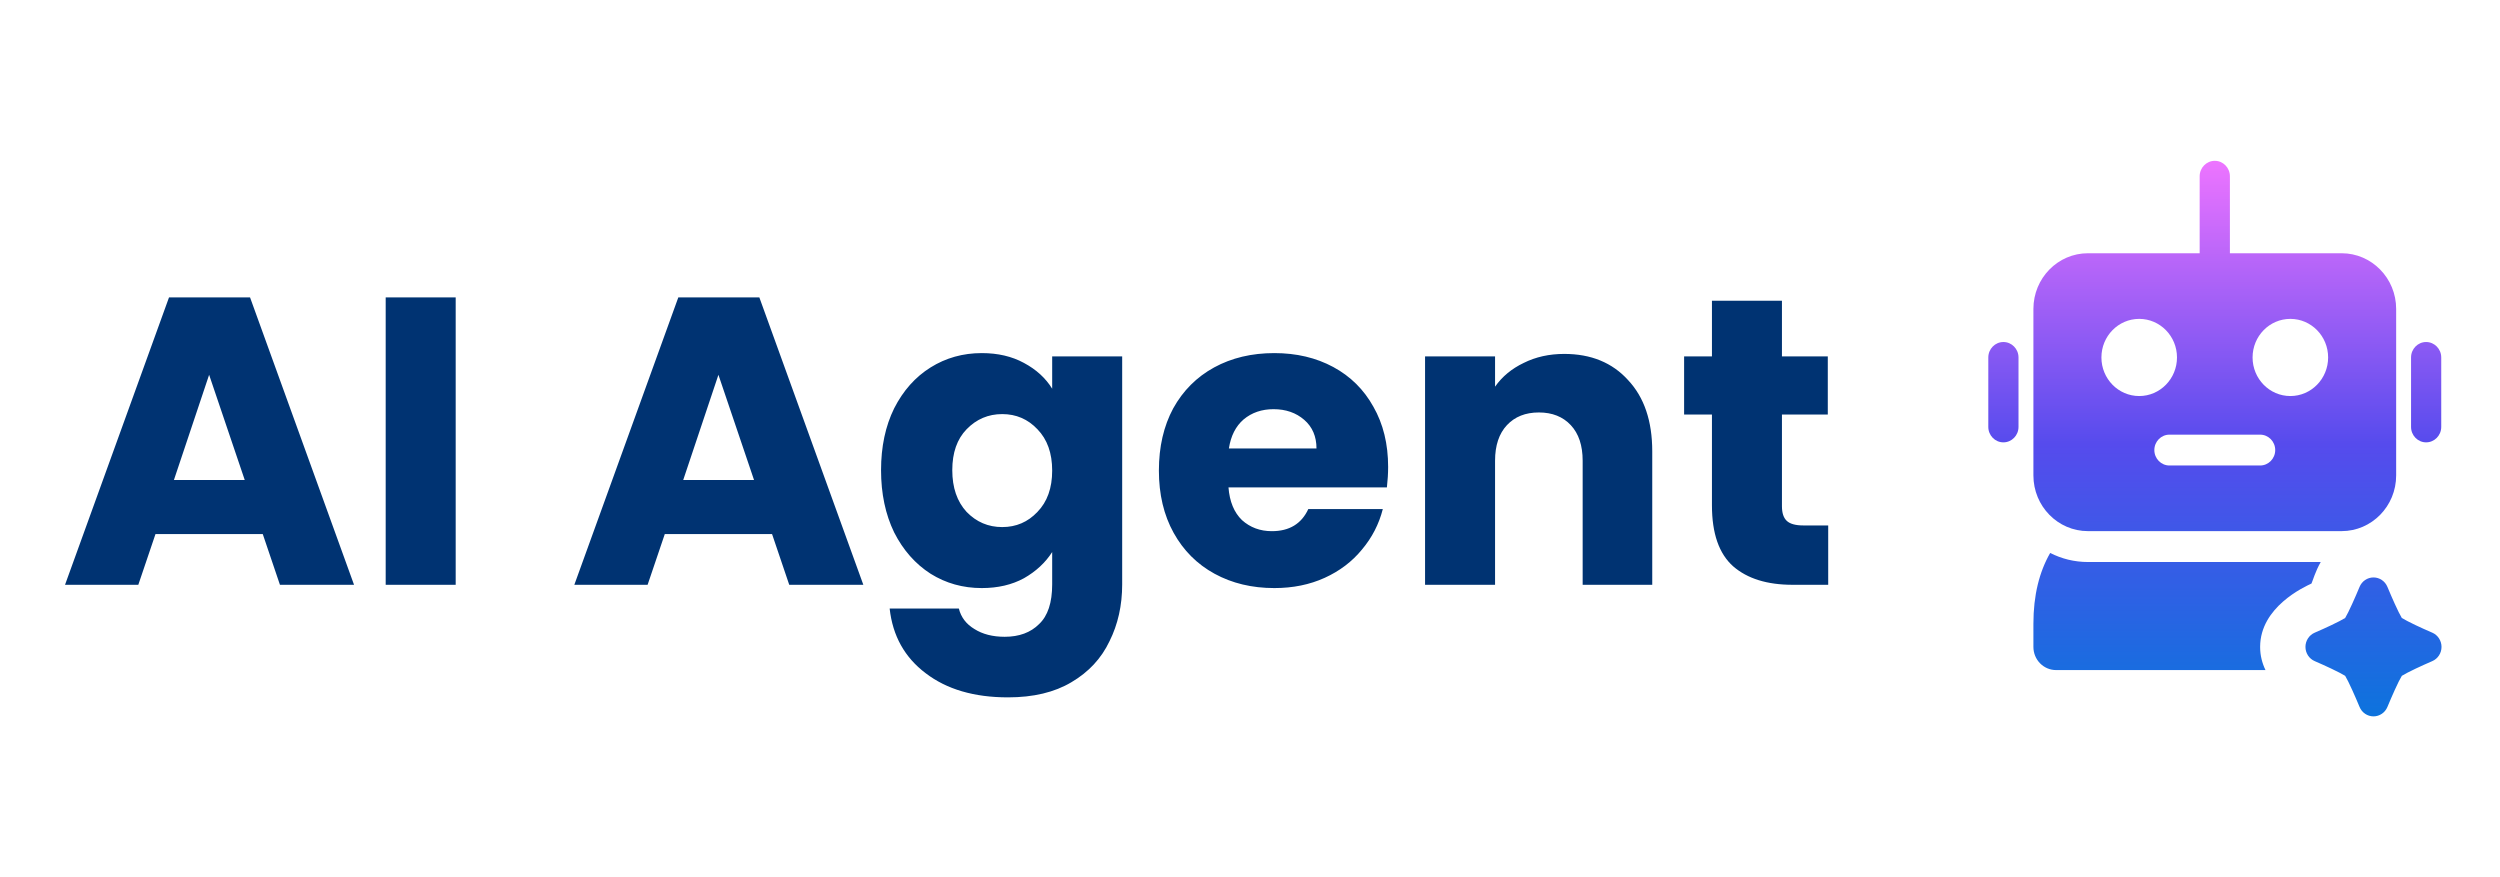
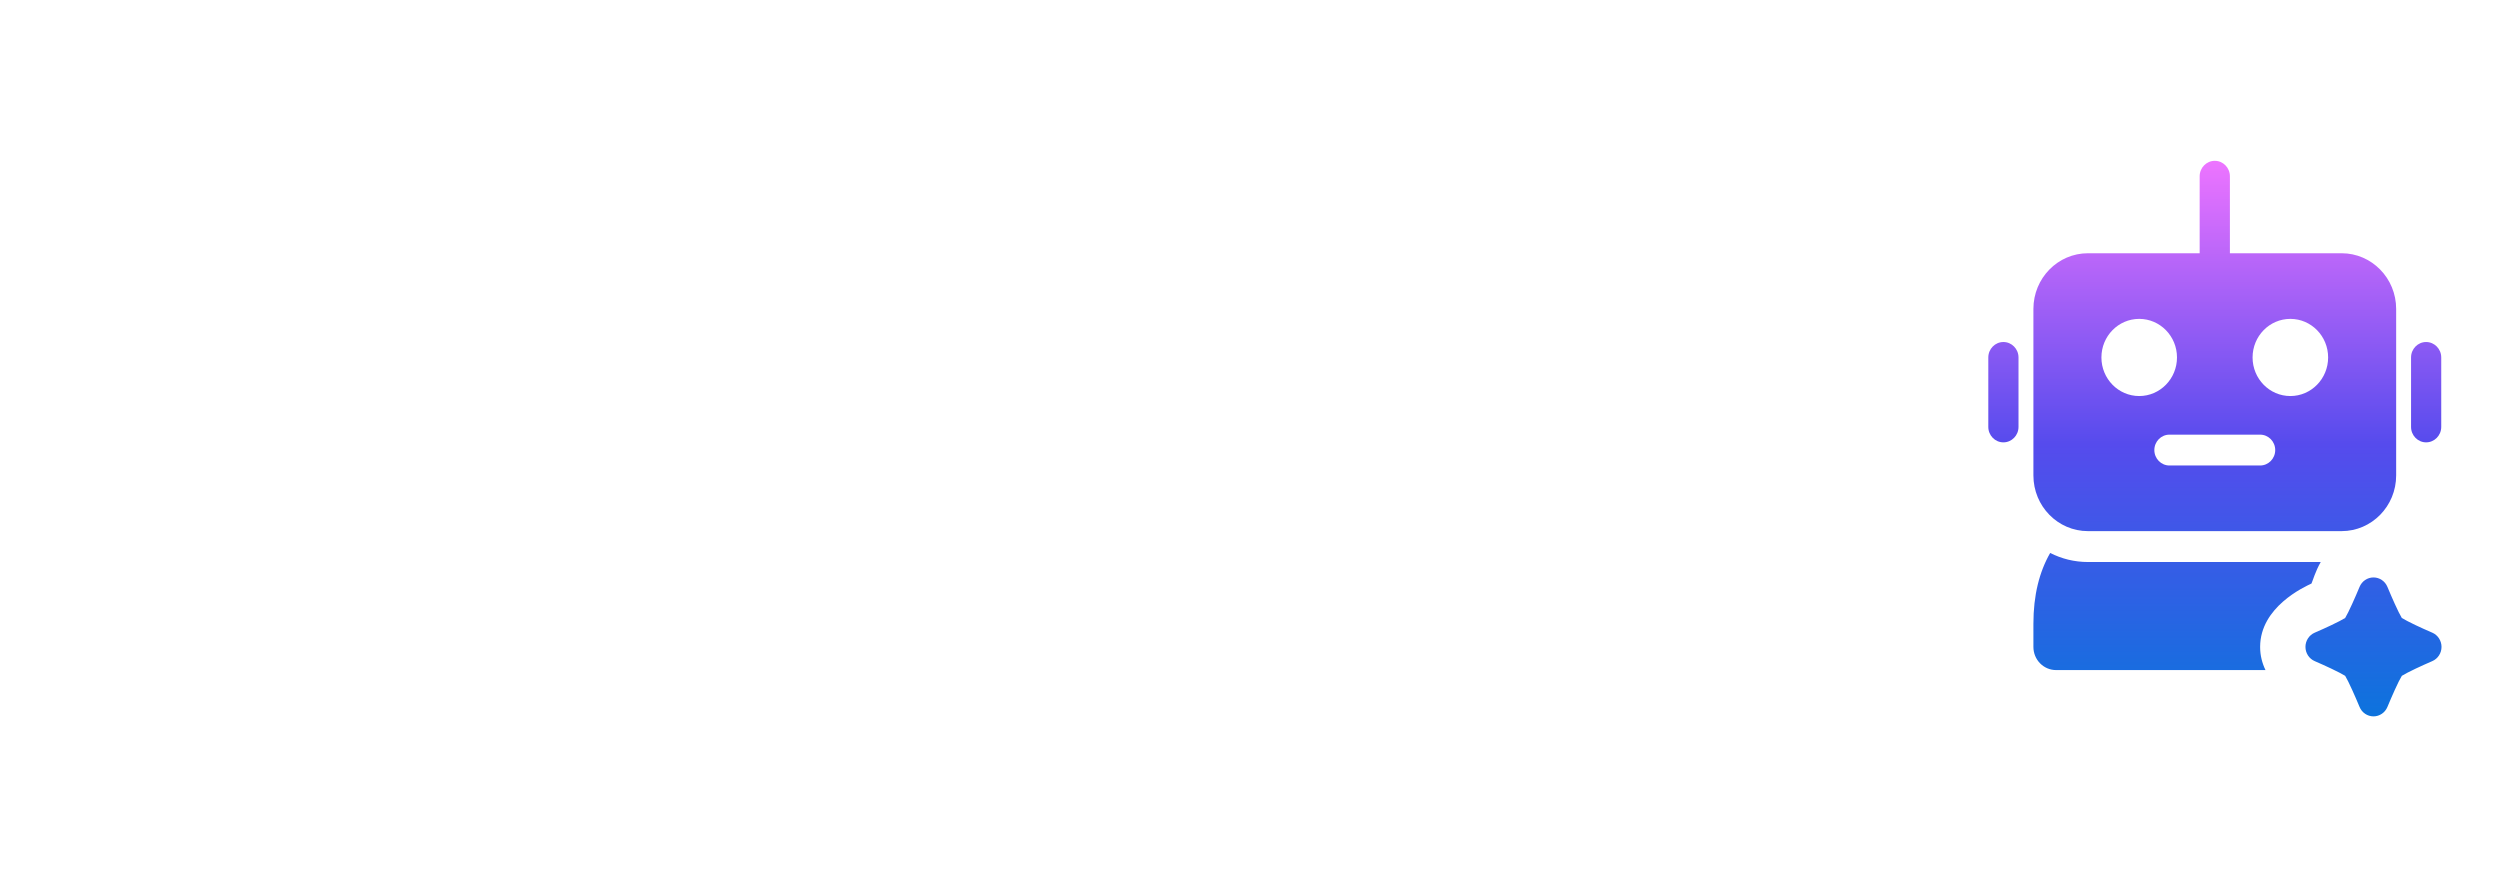
<svg xmlns="http://www.w3.org/2000/svg" width="171" height="60" viewBox="0 0 171 60" fill="none">
-   <path d="M17.972 36.528H10.636L9.46 40H4.448L11.56 20.344H17.104L24.216 40H19.148L17.972 36.528ZM16.74 32.832L14.304 25.636L11.896 32.832H16.74ZM31.169 20.344V40H26.381V20.344H31.169ZM52.808 36.528H45.472L44.296 40H39.284L46.396 20.344H51.94L59.052 40H53.984L52.808 36.528ZM51.576 32.832L49.14 25.636L46.732 32.832H51.576ZM67.153 24.152C68.254 24.152 69.215 24.376 70.037 24.824C70.876 25.272 71.52 25.86 71.969 26.588V24.376H76.757V39.972C76.757 41.409 76.467 42.707 75.888 43.864C75.329 45.04 74.46 45.973 73.284 46.664C72.127 47.355 70.68 47.7 68.945 47.7C66.63 47.7 64.754 47.149 63.316 46.048C61.879 44.965 61.058 43.491 60.852 41.624H65.585C65.734 42.221 66.088 42.688 66.648 43.024C67.209 43.379 67.899 43.556 68.721 43.556C69.71 43.556 70.494 43.267 71.073 42.688C71.67 42.128 71.969 41.223 71.969 39.972V37.76C71.502 38.488 70.858 39.085 70.037 39.552C69.215 40 68.254 40.224 67.153 40.224C65.865 40.224 64.698 39.897 63.653 39.244C62.607 38.572 61.776 37.629 61.16 36.416C60.563 35.184 60.264 33.765 60.264 32.16C60.264 30.555 60.563 29.145 61.16 27.932C61.776 26.719 62.607 25.785 63.653 25.132C64.698 24.479 65.865 24.152 67.153 24.152ZM71.969 32.188C71.969 30.993 71.632 30.051 70.96 29.36C70.307 28.669 69.504 28.324 68.552 28.324C67.6 28.324 66.788 28.669 66.117 29.36C65.463 30.032 65.136 30.965 65.136 32.16C65.136 33.355 65.463 34.307 66.117 35.016C66.788 35.707 67.6 36.052 68.552 36.052C69.504 36.052 70.307 35.707 70.96 35.016C71.632 34.325 71.969 33.383 71.969 32.188ZM94.948 31.936C94.948 32.384 94.92 32.851 94.864 33.336H84.028C84.103 34.307 84.411 35.053 84.952 35.576C85.512 36.08 86.194 36.332 86.996 36.332C88.191 36.332 89.022 35.828 89.488 34.82H94.584C94.323 35.847 93.847 36.771 93.156 37.592C92.484 38.413 91.635 39.057 90.608 39.524C89.582 39.991 88.434 40.224 87.164 40.224C85.634 40.224 84.271 39.897 83.076 39.244C81.882 38.591 80.948 37.657 80.276 36.444C79.604 35.231 79.268 33.812 79.268 32.188C79.268 30.564 79.595 29.145 80.248 27.932C80.92 26.719 81.854 25.785 83.048 25.132C84.243 24.479 85.615 24.152 87.164 24.152C88.676 24.152 90.02 24.469 91.196 25.104C92.372 25.739 93.287 26.644 93.94 27.82C94.612 28.996 94.948 30.368 94.948 31.936ZM90.048 30.676C90.048 29.855 89.768 29.201 89.208 28.716C88.648 28.231 87.948 27.988 87.108 27.988C86.306 27.988 85.624 28.221 85.064 28.688C84.523 29.155 84.187 29.817 84.056 30.676H90.048ZM106.994 24.208C108.824 24.208 110.28 24.805 111.362 26C112.464 27.176 113.014 28.8 113.014 30.872V40H108.254V31.516C108.254 30.471 107.984 29.659 107.442 29.08C106.901 28.501 106.173 28.212 105.258 28.212C104.344 28.212 103.616 28.501 103.074 29.08C102.533 29.659 102.262 30.471 102.262 31.516V40H97.474V24.376H102.262V26.448C102.748 25.757 103.401 25.216 104.222 24.824C105.044 24.413 105.968 24.208 106.994 24.208ZM125.049 35.94V40H122.613C120.877 40 119.524 39.58 118.553 38.74C117.583 37.881 117.097 36.491 117.097 34.568V28.352H115.193V24.376H117.097V20.568H121.885V24.376H125.021V28.352H121.885V34.624C121.885 35.091 121.997 35.427 122.221 35.632C122.445 35.837 122.819 35.94 123.341 35.94H125.049Z" fill="#003372" />
  <path fill-rule="evenodd" clip-rule="evenodd" d="M152.525 17.322H160.165C162.228 17.322 163.897 19.029 163.897 21.131V32.52C163.897 34.622 162.228 36.329 160.165 36.329H142.817C140.754 36.329 139.085 34.622 139.085 32.52V21.131C139.085 19.029 140.754 17.322 142.817 17.322H150.457V12.057C150.457 11.473 150.92 11 151.492 11C152.062 11 152.525 11.473 152.525 12.057L152.525 17.322ZM148.388 31.84H154.593C155.161 31.84 155.625 31.367 155.625 30.785C155.625 30.203 155.161 29.73 154.593 29.73H148.388C147.82 29.73 147.357 30.203 147.357 30.785C147.357 31.367 147.82 31.84 148.388 31.84ZM156.66 21.811C155.233 21.811 154.076 22.992 154.076 24.45C154.076 25.907 155.233 27.089 156.66 27.089C158.087 27.089 159.244 25.907 159.244 24.45C159.244 22.992 158.087 21.811 156.66 21.811ZM146.322 21.811C144.895 21.811 143.737 22.992 143.737 24.45C143.737 25.907 144.895 27.089 146.322 27.089C147.748 27.089 148.906 25.907 148.906 24.45C148.906 22.992 147.748 21.811 146.322 21.811ZM154.96 45.833H140.636C139.779 45.833 139.085 45.124 139.085 44.249V42.665C139.085 40.709 139.492 39.113 140.232 37.822C141.012 38.22 141.888 38.442 142.817 38.442H158.738C158.362 39.103 158.197 39.713 158.104 39.915C157.604 40.15 154.593 41.522 154.593 44.249C154.593 44.841 154.733 45.365 154.96 45.833ZM164.916 24.45C164.916 23.868 165.377 23.394 165.947 23.394C166.517 23.394 166.981 23.868 166.981 24.45V29.201C166.981 29.783 166.517 30.257 165.947 30.257C165.377 30.257 164.916 29.783 164.916 29.201V24.45ZM136 24.45C136 23.868 136.463 23.394 137.033 23.394C137.603 23.394 138.066 23.868 138.066 24.45V29.201C138.066 29.783 137.603 30.257 137.033 30.257C136.463 30.257 136 29.783 136 29.201V24.45ZM160.409 42.27C160.459 42.181 160.554 42.009 160.622 41.872C160.975 41.158 161.394 40.142 161.394 40.142C161.555 39.752 161.931 39.497 162.347 39.497C162.762 39.497 163.138 39.752 163.299 40.142C163.299 40.142 163.718 41.158 164.071 41.872C164.139 42.009 164.234 42.181 164.284 42.27C164.371 42.32 164.538 42.417 164.674 42.486C165.37 42.849 166.366 43.274 166.366 43.274C166.75 43.438 167 43.825 167 44.248C167 44.672 166.75 45.058 166.366 45.222C166.366 45.222 165.37 45.648 164.674 46.01C164.538 46.078 164.371 46.177 164.286 46.226C164.236 46.313 164.139 46.487 164.071 46.622C163.718 47.339 163.299 48.355 163.299 48.355C163.138 48.745 162.762 49 162.347 49C161.931 49 161.554 48.745 161.394 48.355C161.394 48.355 160.975 47.339 160.622 46.624C160.554 46.487 160.459 46.315 160.409 46.226C160.324 46.177 160.155 46.08 160.019 46.01C159.323 45.648 158.329 45.222 158.329 45.222C157.943 45.058 157.693 44.672 157.693 44.248C157.693 43.825 157.943 43.438 158.329 43.274C158.329 43.274 159.323 42.849 160.019 42.486C160.155 42.417 160.323 42.32 160.409 42.27Z" fill="url(#paint0_linear_321_4)" />
  <defs>
    <linearGradient id="paint0_linear_321_4" x1="151.5" y1="11" x2="151.5" y2="49" gradientUnits="userSpaceOnUse">
      <stop stop-color="#ED74FF" />
      <stop offset="0.51" stop-color="#564BED" />
      <stop offset="1" stop-color="#0D73DD" />
    </linearGradient>
  </defs>
</svg>